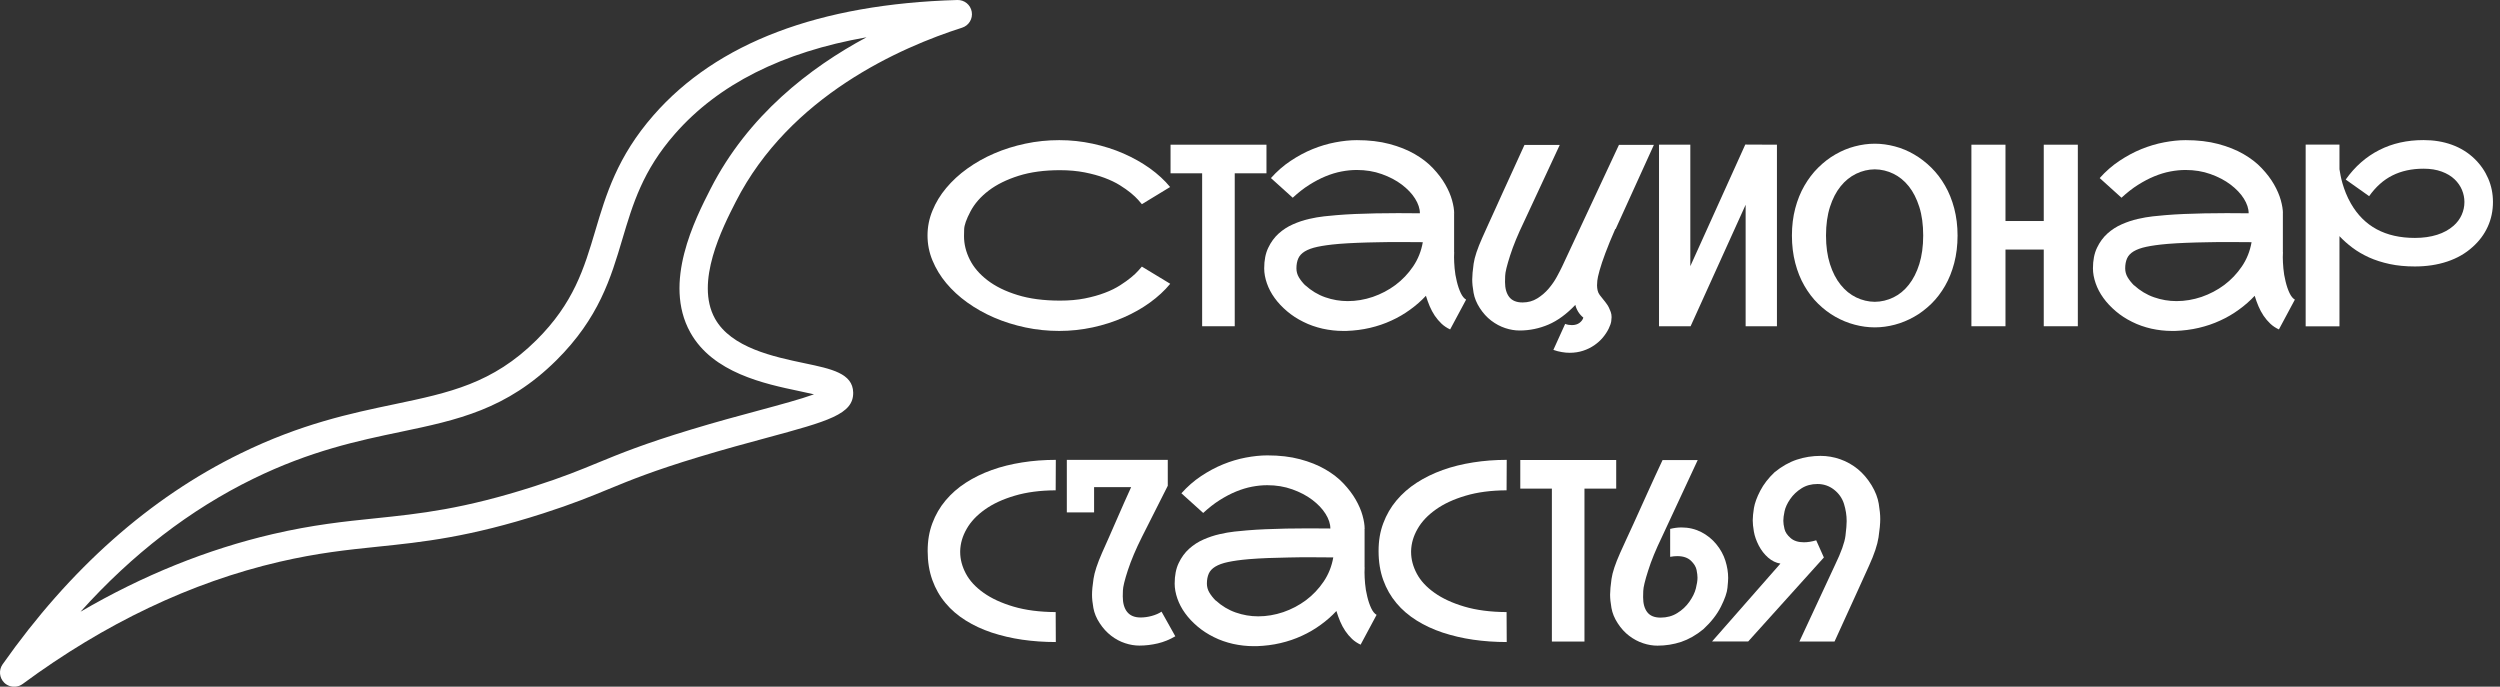
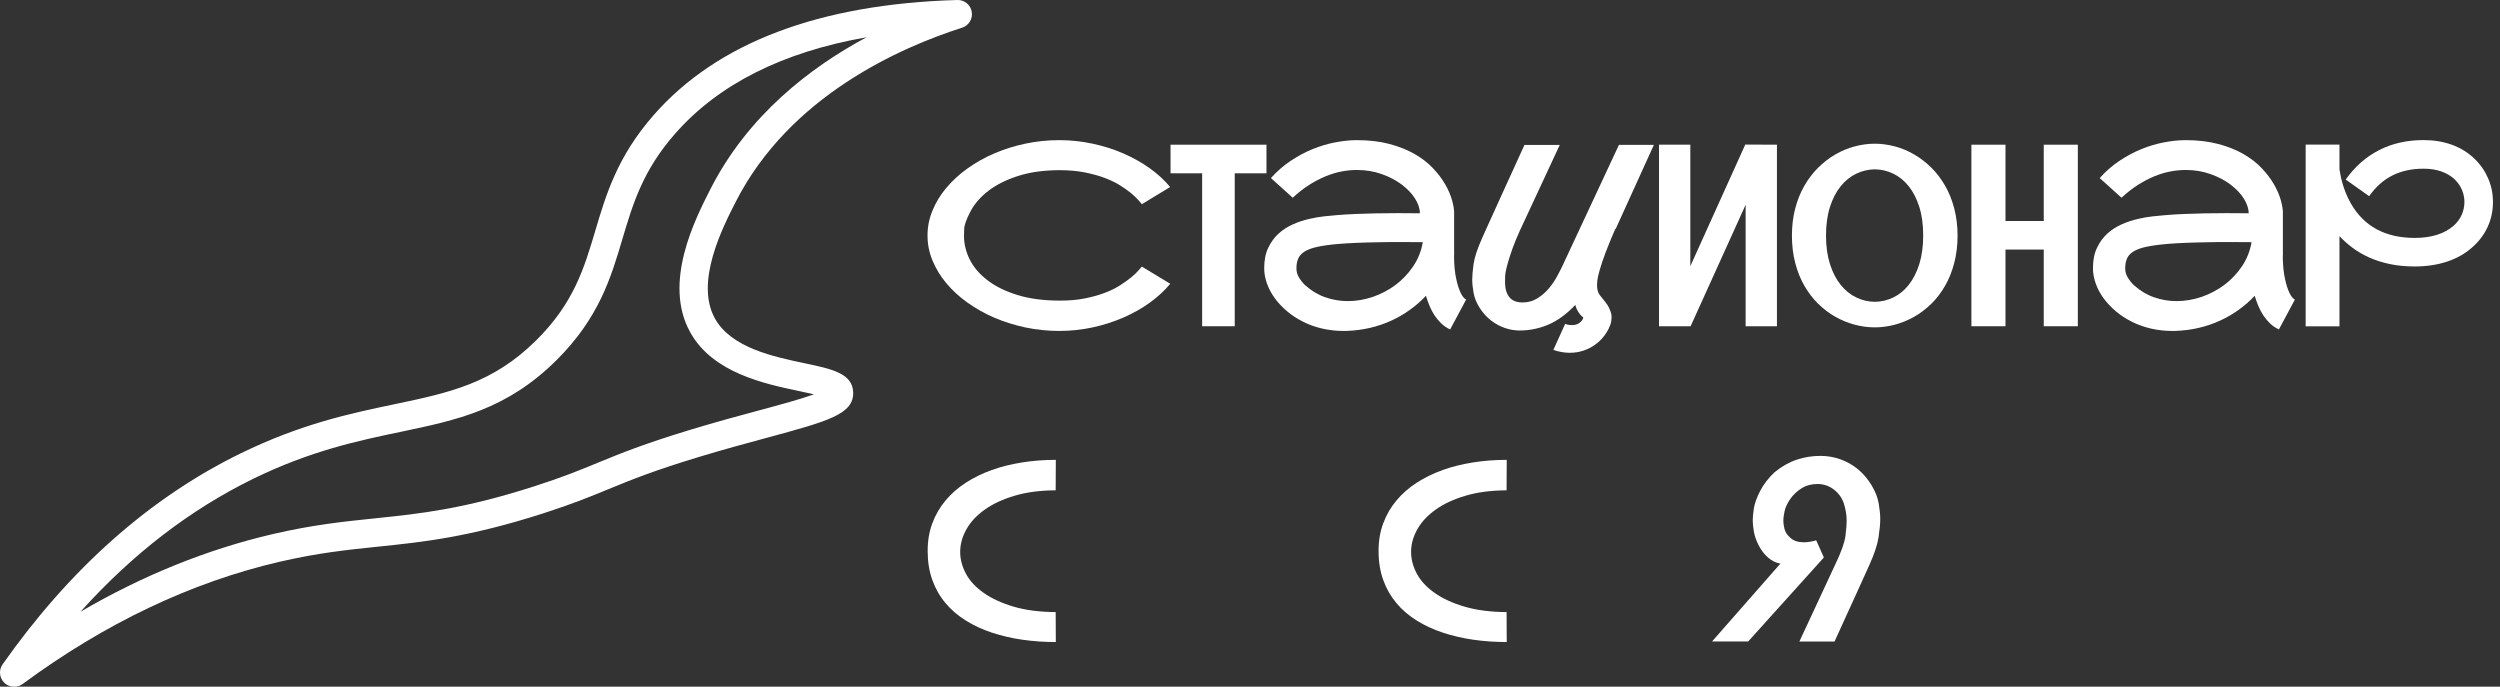
<svg xmlns="http://www.w3.org/2000/svg" width="233" height="64" viewBox="0 0 233 64" fill="none">
  <rect x="0" y="0" width="233" height="64" fill="#333333" stroke="none" />
  <g clip-path="url(#clip0_141_102)">
    <path d="M109.055 26.462C108.539 27.084 107.911 27.666 107.169 28.202C106.428 28.738 105.608 29.201 104.708 29.592C103.815 29.982 102.855 30.293 101.843 30.512C100.824 30.73 99.791 30.843 98.726 30.843C97.661 30.843 96.595 30.737 95.57 30.518C94.544 30.3 93.571 29.995 92.665 29.605C91.758 29.215 90.925 28.745 90.157 28.196C89.389 27.646 88.741 27.044 88.192 26.389C87.642 25.734 87.219 25.026 86.908 24.278C86.597 23.531 86.445 22.75 86.445 21.949C86.445 21.148 86.597 20.374 86.908 19.627C87.212 18.879 87.642 18.171 88.192 17.516C88.741 16.861 89.389 16.259 90.157 15.709C90.925 15.16 91.752 14.69 92.665 14.3C93.571 13.909 94.537 13.605 95.57 13.387C96.595 13.168 97.647 13.062 98.726 13.062C99.805 13.062 100.824 13.175 101.843 13.393C102.855 13.612 103.815 13.916 104.708 14.306C105.601 14.697 106.422 15.16 107.169 15.69C107.911 16.225 108.539 16.801 109.055 17.43L106.422 19.031C106.355 18.945 106.236 18.813 106.071 18.621C105.906 18.436 105.681 18.224 105.396 17.986C105.111 17.754 104.767 17.509 104.364 17.258C103.96 17.006 103.484 16.781 102.941 16.576C102.399 16.371 101.783 16.206 101.095 16.067C100.407 15.934 99.639 15.861 98.792 15.861C97.33 15.861 96.046 16.034 94.934 16.384C93.829 16.735 92.896 17.192 92.149 17.761C91.401 18.33 90.832 18.978 90.448 19.706C90.064 20.434 89.866 20.99 89.859 21.387C89.853 21.777 89.846 21.989 89.846 22.009C89.846 22.75 90.025 23.478 90.382 24.192C90.739 24.907 91.288 25.549 92.03 26.118C92.771 26.687 93.704 27.15 94.829 27.494C95.954 27.845 97.277 28.017 98.792 28.017C99.646 28.017 100.42 27.951 101.115 27.812C101.81 27.673 102.425 27.501 102.974 27.289C103.523 27.084 103.993 26.846 104.397 26.588C104.8 26.33 105.145 26.085 105.422 25.853C105.7 25.622 105.925 25.416 106.084 25.231C106.243 25.046 106.355 24.92 106.422 24.847L109.055 26.442V26.462Z" fill="white" />
    <path d="M118.035 13.486V16.152H115.077V30.406H112.04V16.152H109.095V13.486H118.028H118.035Z" fill="white" />
    <path d="M135.53 23.498C135.523 23.65 135.517 23.809 135.517 23.974C135.517 24.272 135.537 24.622 135.57 25.013C135.603 25.403 135.669 25.814 135.775 26.23C135.874 26.647 136 27.011 136.145 27.316C136.291 27.62 136.456 27.819 136.642 27.924L135.153 30.703C134.855 30.565 134.584 30.386 134.352 30.168C134.121 29.949 133.909 29.698 133.723 29.426C133.538 29.148 133.379 28.851 133.247 28.54C133.115 28.222 132.996 27.898 132.896 27.567C132.46 28.037 131.97 28.467 131.427 28.857C130.891 29.248 130.309 29.592 129.68 29.876C129.052 30.168 128.39 30.392 127.682 30.558C126.981 30.723 126.24 30.816 125.472 30.843H125.181C124.532 30.843 123.897 30.77 123.262 30.631C122.633 30.485 122.031 30.28 121.469 29.995C120.906 29.718 120.397 29.387 119.947 29.003C119.497 28.619 119.113 28.215 118.795 27.772C118.478 27.335 118.24 26.879 118.074 26.402C117.909 25.926 117.823 25.463 117.823 25.013C117.823 24.259 117.948 23.617 118.2 23.094C118.451 22.565 118.776 22.121 119.173 21.764C119.57 21.407 120.013 21.122 120.509 20.904C121.006 20.685 121.502 20.52 121.998 20.407C122.494 20.295 122.964 20.209 123.408 20.163C123.851 20.116 124.215 20.083 124.513 20.057L124.671 20.044C125.141 20.004 125.684 19.971 126.293 19.944C126.901 19.918 127.55 19.898 128.225 19.885C128.9 19.871 129.594 19.865 130.296 19.865C130.997 19.865 131.679 19.865 132.334 19.878C132.334 19.441 132.182 18.985 131.884 18.508C131.586 18.032 131.169 17.602 130.647 17.205C130.124 16.808 129.502 16.483 128.781 16.225C128.059 15.967 127.285 15.842 126.458 15.842C125.995 15.842 125.518 15.888 125.035 15.981C124.546 16.073 124.049 16.225 123.546 16.431C123.044 16.636 122.534 16.907 122.018 17.231C121.502 17.555 120.992 17.959 120.483 18.429L118.451 16.596C119.007 15.974 119.616 15.438 120.284 14.995C120.953 14.551 121.634 14.181 122.336 13.896C123.037 13.612 123.745 13.4 124.446 13.268C125.148 13.135 125.823 13.062 126.458 13.062C127.596 13.062 128.615 13.182 129.502 13.42C130.395 13.658 131.176 13.969 131.851 14.359C132.526 14.75 133.095 15.187 133.558 15.683C134.021 16.172 134.405 16.675 134.696 17.185C134.987 17.694 135.199 18.184 135.331 18.66C135.464 19.137 135.53 19.554 135.53 19.918C135.53 19.924 135.53 19.931 135.51 19.931C135.49 19.931 135.49 19.931 135.49 19.944H135.523V23.498H135.53ZM121.654 26.588C122.216 27.097 122.832 27.468 123.513 27.706C124.195 27.944 124.89 28.063 125.611 28.063C126.398 28.063 127.173 27.931 127.94 27.673C128.708 27.408 129.416 27.038 130.058 26.561C130.7 26.078 131.249 25.503 131.705 24.828C132.162 24.153 132.46 23.405 132.605 22.571C131.95 22.565 131.269 22.558 130.554 22.558C129.839 22.558 129.145 22.558 128.456 22.578C127.768 22.591 127.12 22.604 126.504 22.631C125.889 22.657 125.353 22.684 124.89 22.723L124.718 22.737C123.944 22.803 123.302 22.895 122.799 23.001C122.296 23.107 121.905 23.253 121.608 23.431C121.317 23.61 121.111 23.828 120.999 24.087C120.886 24.345 120.827 24.656 120.827 25.013C120.827 25.304 120.9 25.582 121.052 25.84C121.204 26.098 121.403 26.349 121.647 26.594L121.654 26.588Z" fill="white" />
    <path d="M150.544 21.34C150.16 22.22 149.849 22.968 149.618 23.597C149.386 24.225 149.201 24.761 149.082 25.198C148.956 25.641 148.89 25.959 148.87 26.157C148.85 26.356 148.844 26.502 148.844 26.601C148.844 26.753 148.864 26.912 148.897 27.064C148.93 27.216 148.996 27.362 149.095 27.494C149.194 27.626 149.3 27.765 149.419 27.904C149.538 28.043 149.658 28.202 149.783 28.381C149.909 28.559 150.015 28.791 150.121 29.076C150.174 29.221 150.2 29.387 150.2 29.559C150.2 29.638 150.187 29.764 150.167 29.942C150.141 30.121 150.068 30.346 149.929 30.631C149.79 30.915 149.611 31.186 149.386 31.458C149.161 31.729 148.89 31.967 148.586 32.179C148.275 32.391 147.931 32.563 147.547 32.688C147.163 32.814 146.746 32.88 146.303 32.88C146.065 32.88 145.813 32.861 145.562 32.814C145.304 32.775 145.039 32.702 144.774 32.609L145.873 30.187C146.078 30.267 146.29 30.3 146.495 30.3C146.792 30.3 147.037 30.227 147.223 30.081C147.408 29.936 147.52 29.777 147.567 29.598C147.487 29.539 147.408 29.459 147.322 29.367C147.236 29.274 147.163 29.175 147.09 29.062C147.024 28.95 146.964 28.837 146.918 28.725C146.872 28.612 146.839 28.506 146.825 28.414C146.005 29.274 145.165 29.889 144.311 30.253C143.457 30.617 142.558 30.803 141.625 30.803C141.194 30.803 140.744 30.73 140.288 30.578C139.825 30.425 139.395 30.194 138.984 29.883C138.574 29.572 138.223 29.181 137.919 28.712C137.615 28.242 137.423 27.772 137.337 27.289C137.251 26.806 137.211 26.396 137.211 26.045C137.211 25.694 137.257 25.185 137.343 24.576C137.429 23.967 137.701 23.16 138.144 22.167C138.329 21.75 138.528 21.314 138.739 20.844C138.951 20.381 139.17 19.904 139.388 19.421C139.606 18.938 139.825 18.455 140.043 17.972C140.261 17.489 140.473 17.032 140.672 16.596C141.135 15.563 141.605 14.531 142.081 13.506H145.37L142.035 20.672C141.472 21.837 141.042 22.875 140.744 23.808C140.447 24.735 140.288 25.37 140.281 25.714C140.275 26.058 140.268 26.25 140.268 26.283C140.268 26.879 140.4 27.342 140.658 27.679C140.923 28.017 141.333 28.189 141.902 28.189C142.412 28.189 142.869 28.063 143.272 27.812C143.676 27.56 144.026 27.262 144.331 26.905C144.629 26.554 144.887 26.184 145.092 25.807C145.297 25.43 145.462 25.112 145.588 24.847L150.888 13.499H154.144L150.577 21.347L150.544 21.34Z" fill="white" />
    <path d="M165.611 13.486V30.406H162.693V19.084L157.564 30.406H154.62V13.486H157.538V24.808L162.66 13.473L165.604 13.486H165.611Z" fill="white" />
    <path d="M174.729 13.393C175.351 13.393 175.973 13.479 176.602 13.645C177.231 13.81 177.826 14.061 178.395 14.392C178.964 14.723 179.5 15.133 179.997 15.623C180.493 16.113 180.916 16.669 181.28 17.304C181.644 17.932 181.929 18.64 182.134 19.421C182.339 20.202 182.445 21.049 182.445 21.956C182.445 22.862 182.339 23.735 182.134 24.516C181.929 25.297 181.644 26.012 181.28 26.64C180.916 27.269 180.493 27.831 179.997 28.314C179.5 28.797 178.971 29.201 178.395 29.525C177.82 29.85 177.224 30.095 176.602 30.26C175.98 30.425 175.358 30.511 174.729 30.511C174.101 30.511 173.479 30.425 172.857 30.26C172.228 30.095 171.633 29.85 171.057 29.525C170.481 29.201 169.952 28.797 169.456 28.314C168.959 27.831 168.536 27.269 168.172 26.64C167.808 26.012 167.523 25.304 167.318 24.516C167.113 23.729 167.007 22.875 167.007 21.956C167.007 21.036 167.113 20.195 167.318 19.415C167.523 18.64 167.808 17.932 168.172 17.304C168.536 16.675 168.959 16.113 169.456 15.623C169.952 15.133 170.481 14.723 171.057 14.392C171.633 14.061 172.228 13.81 172.857 13.645C173.485 13.479 174.107 13.393 174.729 13.393ZM174.729 28.129C175.338 28.123 175.914 27.984 176.463 27.719C177.012 27.454 177.489 27.064 177.899 26.541C178.309 26.025 178.64 25.377 178.878 24.616C179.116 23.855 179.242 22.961 179.242 21.956C179.242 20.95 179.123 20.05 178.878 19.282C178.633 18.515 178.309 17.879 177.899 17.363C177.489 16.847 177.006 16.457 176.463 16.192C175.914 15.927 175.338 15.788 174.729 15.782C174.121 15.788 173.545 15.927 172.996 16.192C172.447 16.457 171.963 16.847 171.547 17.363C171.13 17.879 170.799 18.521 170.554 19.282C170.309 20.05 170.184 20.936 170.184 21.956C170.184 22.974 170.309 23.848 170.554 24.616C170.799 25.383 171.13 26.025 171.547 26.541C171.963 27.064 172.447 27.454 172.996 27.719C173.545 27.984 174.127 28.123 174.729 28.129Z" fill="white" />
    <path d="M193.654 13.486V30.406H190.478V23.259H186.911V30.406H183.735V13.486H186.911V20.599H190.478V13.486H193.654Z" fill="white" />
    <path d="M212.771 23.498C212.764 23.65 212.757 23.809 212.757 23.974C212.757 24.272 212.777 24.622 212.81 25.013C212.843 25.403 212.91 25.814 213.016 26.23C213.115 26.647 213.24 27.011 213.386 27.316C213.532 27.62 213.697 27.819 213.882 27.924L212.394 30.703C212.096 30.565 211.824 30.386 211.593 30.168C211.361 29.949 211.149 29.698 210.964 29.426C210.779 29.148 210.62 28.851 210.488 28.54C210.355 28.222 210.236 27.898 210.137 27.567C209.7 28.037 209.211 28.467 208.668 28.857C208.132 29.248 207.55 29.592 206.921 29.876C206.293 30.168 205.631 30.392 204.923 30.558C204.221 30.723 203.48 30.816 202.713 30.843H202.422C201.773 30.843 201.138 30.77 200.503 30.631C199.874 30.485 199.272 30.28 198.709 29.995C198.147 29.718 197.637 29.387 197.188 29.003C196.738 28.619 196.354 28.215 196.036 27.772C195.719 27.335 195.48 26.879 195.315 26.402C195.15 25.926 195.063 25.463 195.063 25.013C195.063 24.259 195.189 23.617 195.441 23.094C195.692 22.565 196.016 22.121 196.413 21.764C196.81 21.407 197.254 21.122 197.75 20.904C198.246 20.685 198.743 20.52 199.239 20.407C199.735 20.295 200.205 20.209 200.648 20.163C201.092 20.116 201.456 20.083 201.753 20.057L201.912 20.044C202.382 20.004 202.925 19.971 203.533 19.944C204.142 19.918 204.791 19.898 205.465 19.885C206.14 19.871 206.835 19.865 207.537 19.865C208.238 19.865 208.92 19.865 209.575 19.878C209.575 19.441 209.422 18.985 209.125 18.508C208.827 18.032 208.41 17.602 207.887 17.205C207.365 16.808 206.743 16.483 206.021 16.225C205.3 15.967 204.526 15.842 203.699 15.842C203.236 15.842 202.759 15.888 202.276 15.981C201.786 16.073 201.29 16.225 200.787 16.431C200.284 16.636 199.775 16.907 199.259 17.231C198.743 17.555 198.233 17.959 197.724 18.429L195.692 16.596C196.248 15.974 196.857 15.438 197.525 14.995C198.193 14.551 198.875 14.181 199.576 13.896C200.278 13.612 200.986 13.4 201.687 13.268C202.389 13.135 203.063 13.062 203.699 13.062C204.837 13.062 205.856 13.182 206.743 13.42C207.636 13.658 208.417 13.969 209.092 14.359C209.767 14.75 210.336 15.187 210.799 15.683C211.262 16.172 211.646 16.675 211.937 17.185C212.228 17.694 212.44 18.184 212.572 18.66C212.704 19.137 212.771 19.554 212.771 19.918C212.771 19.924 212.771 19.931 212.751 19.931C212.731 19.931 212.731 19.931 212.731 19.944H212.764V23.498H212.771ZM198.895 26.588C199.457 27.097 200.073 27.468 200.754 27.706C201.436 27.944 202.13 28.063 202.852 28.063C203.639 28.063 204.413 27.931 205.181 27.673C205.948 27.408 206.657 27.038 207.298 26.561C207.94 26.078 208.489 25.503 208.946 24.828C209.403 24.153 209.7 23.405 209.846 22.571C209.191 22.565 208.509 22.558 207.795 22.558C207.08 22.558 206.385 22.558 205.697 22.578C205.009 22.591 204.36 22.604 203.745 22.631C203.13 22.657 202.594 22.684 202.13 22.723L201.958 22.737C201.184 22.803 200.542 22.895 200.039 23.001C199.537 23.107 199.146 23.253 198.848 23.431C198.557 23.61 198.352 23.828 198.24 24.087C198.127 24.345 198.068 24.656 198.068 25.013C198.068 25.304 198.14 25.582 198.293 25.84C198.445 26.098 198.643 26.349 198.888 26.594L198.895 26.588Z" fill="white" />
    <path d="M230.445 23.021C229.783 23.623 228.995 24.073 228.082 24.377C227.169 24.682 226.163 24.834 225.065 24.834C224.211 24.834 223.431 24.761 222.723 24.609C222.014 24.457 221.373 24.252 220.797 23.994C220.221 23.729 219.705 23.431 219.249 23.087C218.792 22.743 218.388 22.386 218.038 22.009V30.412H214.888V13.479H218.038V15.775C218.058 15.914 218.091 16.099 218.137 16.331C218.177 16.563 218.243 16.821 218.322 17.099C218.402 17.377 218.507 17.681 218.633 17.999C218.759 18.316 218.918 18.64 219.103 18.965C220.327 21.102 222.312 22.174 225.072 22.174C225.839 22.174 226.527 22.075 227.136 21.883C227.745 21.691 228.254 21.406 228.671 21.042C229.002 20.751 229.254 20.414 229.426 20.03C229.598 19.646 229.684 19.249 229.684 18.826C229.684 18.449 229.611 18.078 229.459 17.707C229.306 17.337 229.075 17.006 228.764 16.708C228.453 16.41 228.056 16.172 227.573 15.994C227.09 15.815 226.527 15.722 225.872 15.722C224.774 15.722 223.808 15.934 222.974 16.351C222.14 16.768 221.419 17.416 220.804 18.283L218.62 16.735C219.48 15.517 220.526 14.604 221.75 13.982C222.974 13.36 224.344 13.056 225.872 13.056C226.832 13.056 227.718 13.201 228.519 13.492C229.32 13.784 230.028 14.22 230.623 14.796C231.179 15.332 231.603 15.947 231.9 16.636C232.198 17.324 232.344 18.052 232.344 18.826C232.344 19.64 232.185 20.407 231.861 21.122C231.536 21.837 231.067 22.472 230.438 23.027L230.445 23.021Z" fill="white" />
    <path d="M98.402 59.838C97.323 59.838 96.284 59.765 95.272 59.62C94.266 59.474 93.32 59.249 92.433 58.958C91.547 58.66 90.74 58.29 90.012 57.833C89.284 57.377 88.648 56.841 88.126 56.212C87.596 55.584 87.186 54.869 86.895 54.062C86.604 53.254 86.458 52.354 86.458 51.362C86.458 50.369 86.604 49.549 86.895 48.768C87.186 47.987 87.596 47.273 88.126 46.644C88.655 46.015 89.284 45.459 90.012 44.99C90.74 44.52 91.553 44.123 92.433 43.805C93.32 43.487 94.266 43.256 95.272 43.097C96.278 42.938 97.323 42.859 98.402 42.859L98.389 45.698C96.953 45.704 95.676 45.87 94.571 46.2C93.466 46.525 92.539 46.955 91.798 47.484C91.05 48.014 90.481 48.609 90.098 49.284C89.707 49.959 89.509 50.647 89.489 51.355V51.448C89.489 52.123 89.668 52.798 90.018 53.459C90.369 54.121 90.918 54.717 91.666 55.246C92.407 55.775 93.34 56.206 94.458 56.536C95.576 56.867 96.887 57.039 98.389 57.046L98.402 59.851V59.838Z" fill="white" />
-     <path d="M106.303 57.549C106.64 57.549 106.991 57.502 107.348 57.403C107.706 57.304 108.01 57.172 108.255 57.006L109.539 59.302C109.016 59.607 108.473 59.832 107.911 59.964C107.348 60.096 106.773 60.169 106.19 60.169C105.76 60.169 105.31 60.096 104.854 59.944C104.391 59.792 103.96 59.56 103.557 59.249C103.153 58.938 102.796 58.548 102.491 58.078C102.18 57.608 101.989 57.139 101.903 56.662C101.816 56.186 101.777 55.782 101.777 55.431C101.777 55.054 101.823 54.558 101.916 53.942C102.008 53.327 102.273 52.52 102.71 51.527C102.908 51.09 103.12 50.607 103.352 50.085C103.577 49.562 103.808 49.026 104.053 48.483C104.291 47.941 104.529 47.405 104.761 46.869C104.993 46.333 105.218 45.843 105.423 45.4H101.969V47.755H99.428V42.859H108.837V45.274L106.435 50.032C105.86 51.176 105.423 52.215 105.118 53.142C104.814 54.068 104.662 54.703 104.655 55.041C104.649 55.378 104.642 55.557 104.642 55.584C104.642 56.199 104.774 56.682 105.046 57.026C105.317 57.37 105.734 57.549 106.303 57.549Z" fill="white" />
-     <path d="M127.186 52.877C127.179 53.029 127.173 53.188 127.173 53.353C127.173 53.651 127.193 54.002 127.226 54.392C127.259 54.783 127.325 55.193 127.431 55.61C127.53 56.027 127.656 56.391 127.801 56.695C127.947 56.999 128.112 57.198 128.298 57.304L126.809 60.083C126.511 59.944 126.24 59.765 126.008 59.547C125.777 59.329 125.565 59.077 125.38 58.806C125.194 58.528 125.035 58.23 124.903 57.919C124.771 57.602 124.652 57.277 124.552 56.946C124.116 57.416 123.626 57.846 123.083 58.237C122.547 58.627 121.965 58.971 121.336 59.256C120.708 59.547 120.046 59.772 119.338 59.937C118.637 60.103 117.896 60.195 117.128 60.222H116.837C116.188 60.222 115.553 60.149 114.918 60.01C114.289 59.865 113.687 59.659 113.125 59.375C112.562 59.097 112.053 58.766 111.603 58.382C111.153 57.999 110.769 57.595 110.451 57.152C110.134 56.715 109.896 56.258 109.73 55.782C109.565 55.305 109.479 54.842 109.479 54.392C109.479 53.638 109.604 52.996 109.856 52.473C110.107 51.944 110.432 51.501 110.829 51.143C111.226 50.786 111.669 50.501 112.165 50.283C112.662 50.065 113.158 49.899 113.654 49.787C114.15 49.674 114.62 49.588 115.064 49.542C115.507 49.496 115.871 49.463 116.169 49.436L116.327 49.423C116.797 49.383 117.34 49.35 117.949 49.324C118.557 49.297 119.206 49.277 119.881 49.264C120.556 49.251 121.25 49.244 121.952 49.244C122.653 49.244 123.335 49.244 123.99 49.257C123.99 48.821 123.838 48.364 123.54 47.888C123.242 47.411 122.825 46.981 122.303 46.584C121.78 46.187 121.158 45.863 120.437 45.605C119.715 45.347 118.941 45.221 118.114 45.221C117.651 45.221 117.174 45.267 116.691 45.36C116.202 45.453 115.705 45.605 115.203 45.81C114.7 46.015 114.19 46.286 113.674 46.611C113.158 46.935 112.648 47.339 112.139 47.808L110.107 45.975C110.663 45.353 111.272 44.817 111.94 44.374C112.609 43.931 113.29 43.56 113.992 43.276C114.693 42.991 115.401 42.779 116.102 42.647C116.804 42.515 117.479 42.442 118.114 42.442C119.252 42.442 120.271 42.561 121.158 42.799C122.051 43.037 122.832 43.348 123.507 43.739C124.182 44.129 124.751 44.566 125.214 45.062C125.677 45.552 126.061 46.055 126.352 46.564C126.643 47.074 126.855 47.563 126.987 48.04C127.12 48.516 127.186 48.933 127.186 49.297C127.186 49.304 127.186 49.31 127.166 49.31C127.146 49.31 127.146 49.31 127.146 49.324H127.179V52.877H127.186ZM113.31 55.967C113.872 56.477 114.488 56.847 115.169 57.085C115.851 57.324 116.546 57.443 117.267 57.443C118.054 57.443 118.829 57.31 119.596 57.052C120.364 56.788 121.072 56.417 121.714 55.941C122.356 55.458 122.905 54.882 123.361 54.207C123.818 53.532 124.116 52.784 124.261 51.951C123.606 51.944 122.925 51.937 122.21 51.937C121.495 51.937 120.801 51.937 120.112 51.957C119.424 51.97 118.776 51.984 118.16 52.01C117.545 52.037 117.009 52.063 116.546 52.103L116.374 52.116C115.6 52.182 114.958 52.275 114.455 52.381C113.952 52.487 113.561 52.632 113.264 52.811C112.973 52.989 112.767 53.208 112.655 53.466C112.542 53.724 112.483 54.035 112.483 54.392C112.483 54.683 112.556 54.961 112.708 55.219C112.86 55.477 113.059 55.729 113.303 55.974L113.31 55.967Z" fill="white" />
    <path d="M140.427 59.838C139.348 59.838 138.309 59.765 137.297 59.62C136.291 59.474 135.345 59.249 134.458 58.958C133.571 58.66 132.764 58.29 132.036 57.833C131.308 57.377 130.673 56.841 130.15 56.212C129.621 55.584 129.211 54.869 128.92 54.062C128.628 53.254 128.483 52.354 128.483 51.362C128.483 50.369 128.628 49.549 128.92 48.768C129.211 47.987 129.621 47.273 130.15 46.644C130.68 46.015 131.308 45.459 132.036 44.99C132.764 44.52 133.578 44.123 134.458 43.805C135.345 43.487 136.291 43.256 137.297 43.097C138.303 42.938 139.348 42.859 140.427 42.859L140.413 45.698C138.978 45.704 137.7 45.87 136.595 46.2C135.49 46.525 134.564 46.955 133.823 47.484C133.075 48.014 132.506 48.609 132.122 49.284C131.732 49.959 131.533 50.647 131.514 51.355V51.448C131.514 52.123 131.692 52.798 132.043 53.459C132.394 54.121 132.943 54.717 133.691 55.246C134.432 55.775 135.365 56.206 136.483 56.536C137.601 56.867 138.911 57.039 140.413 57.046L140.427 59.851V59.838Z" fill="white" />
-     <path d="M150.63 42.872V45.539H147.672V59.792H144.635V45.539H141.691V42.872H150.624H150.63Z" fill="white" />
-     <path d="M155.646 49.297C156.017 49.204 156.374 49.158 156.718 49.158C157.373 49.158 157.975 49.297 158.538 49.581C159.094 49.859 159.57 50.243 159.96 50.72C160.351 51.196 160.635 51.712 160.807 52.261C160.979 52.811 161.065 53.347 161.065 53.863C161.065 54.041 161.046 54.346 160.999 54.789C160.96 55.226 160.754 55.815 160.39 56.543C160.027 57.27 159.477 57.972 158.756 58.64C158.081 59.196 157.386 59.586 156.685 59.825C155.984 60.056 155.242 60.175 154.475 60.175C154.045 60.175 153.595 60.103 153.138 59.95C152.675 59.798 152.245 59.567 151.835 59.256C151.424 58.945 151.074 58.554 150.769 58.084C150.465 57.615 150.273 57.145 150.187 56.662C150.101 56.185 150.061 55.768 150.061 55.418C150.061 55.067 150.108 54.557 150.194 53.949C150.28 53.34 150.551 52.533 150.994 51.54C151.18 51.123 151.378 50.687 151.596 50.217C151.815 49.754 152.027 49.277 152.252 48.794C152.47 48.311 152.688 47.828 152.907 47.345C153.125 46.862 153.33 46.405 153.529 45.969C153.998 44.936 154.468 43.904 154.951 42.878H158.227L154.892 50.045C154.329 51.209 153.899 52.248 153.608 53.181C153.31 54.108 153.158 54.743 153.151 55.087C153.145 55.431 153.138 55.623 153.138 55.656C153.138 56.252 153.264 56.715 153.522 57.052C153.78 57.39 154.19 57.562 154.766 57.562C155.342 57.562 155.871 57.423 156.321 57.138C156.778 56.86 157.155 56.503 157.453 56.079C157.75 55.656 157.955 55.239 158.055 54.842C158.154 54.445 158.207 54.114 158.207 53.843C158.207 53.658 158.18 53.419 158.121 53.122C158.061 52.824 157.889 52.539 157.591 52.255C157.294 51.977 156.877 51.831 156.328 51.831C156.129 51.831 155.904 51.851 155.659 51.897V49.304L155.646 49.297Z" fill="white" />
    <path d="M169.674 42.488C170.303 42.488 170.918 42.594 171.52 42.806C172.122 43.018 172.665 43.329 173.161 43.732C173.651 44.142 174.074 44.639 174.432 45.228C174.789 45.817 175.007 46.392 175.1 46.948C175.193 47.504 175.239 47.98 175.239 48.371C175.239 48.808 175.186 49.377 175.08 50.078C174.974 50.779 174.683 51.653 174.2 52.712L173.069 55.206C172.883 55.617 172.705 56.014 172.526 56.397C172.347 56.781 172.182 57.145 172.03 57.483C171.666 58.283 171.315 59.051 170.978 59.792H167.702L171.037 52.626C171.6 51.461 171.917 50.568 171.997 49.939C172.076 49.31 172.109 48.854 172.109 48.563C172.109 48.027 172.023 47.491 171.858 46.955C171.686 46.419 171.375 45.982 170.925 45.631C170.475 45.281 169.959 45.109 169.39 45.109C168.82 45.109 168.331 45.241 167.901 45.512C167.471 45.784 167.12 46.114 166.842 46.518C166.571 46.915 166.392 47.299 166.319 47.656C166.24 48.014 166.207 48.311 166.207 48.536C166.207 48.741 166.24 48.999 166.313 49.291C166.379 49.588 166.571 49.873 166.875 50.138C167.179 50.409 167.596 50.541 168.126 50.541C168.47 50.541 168.854 50.482 169.27 50.356L169.985 51.957L162.931 59.785H159.563L165.935 52.526C165.519 52.46 165.141 52.275 164.791 51.971C164.44 51.666 164.155 51.296 163.917 50.846C163.686 50.396 163.533 49.959 163.461 49.542C163.388 49.125 163.355 48.775 163.355 48.497C163.355 48.192 163.394 47.802 163.467 47.345C163.547 46.882 163.739 46.346 164.056 45.737C164.374 45.129 164.817 44.553 165.393 44.01C166.068 43.461 166.763 43.071 167.464 42.839C168.165 42.607 168.906 42.488 169.674 42.488Z" fill="white" />
    <path d="M1.423 64C1.052 64.027 0.675 63.901 0.397 63.63C-0.066 63.173 -0.132 62.452 0.238 61.922C6.518 52.996 13.982 46.379 22.425 42.257C28.083 39.491 32.701 38.525 36.778 37.671C41.879 36.599 45.909 35.752 49.992 31.702C53.479 28.242 54.445 24.986 55.471 21.539C56.483 18.131 57.529 14.604 60.91 10.74C66.812 3.99 76.341 0.371 89.224 0C89.886 -0.02 90.455 0.45 90.567 1.099C90.68 1.747 90.296 2.382 89.668 2.581C83.95 4.407 73.608 8.933 68.579 18.793C67.335 21.228 64.748 26.296 66.634 29.691C68.149 32.417 72.112 33.251 75.011 33.859C77.505 34.382 79.477 34.799 79.517 36.579C79.557 38.611 77.188 39.252 71.471 40.801C69.611 41.304 67.5 41.873 65.165 42.581C60.87 43.878 58.766 44.745 56.721 45.585C55.08 46.26 53.38 46.961 50.62 47.848C43.706 50.071 39.385 50.521 35.209 50.951C32.331 51.249 29.605 51.534 26.038 52.361C17.806 54.273 9.76 58.104 2.117 63.742C1.912 63.894 1.674 63.98 1.436 64H1.423ZM80.761 3.474C72.926 4.85 66.945 7.861 62.902 12.48C59.897 15.908 58.984 19.004 58.005 22.286C56.933 25.899 55.821 29.638 51.858 33.575C47.219 38.174 42.634 39.14 37.327 40.252C33.403 41.072 28.956 42.005 23.596 44.625C17.72 47.497 12.328 51.646 7.504 57.013C13.32 53.618 19.322 51.196 25.436 49.773C29.168 48.907 32.099 48.602 34.938 48.311C39.166 47.874 43.156 47.458 49.806 45.32C52.467 44.467 54.041 43.818 55.709 43.13C57.806 42.27 59.977 41.377 64.39 40.04C66.766 39.319 68.897 38.743 70.776 38.24C72.688 37.724 74.647 37.194 75.864 36.751C75.408 36.645 74.905 36.539 74.475 36.447C71.272 35.772 66.428 34.759 64.331 30.974C61.757 26.343 64.781 20.433 66.23 17.588C69.717 10.759 75.474 6.306 80.774 3.467L80.761 3.474Z" fill="white" />
  </g>
  <defs>
    <clipPath id="clip0_141_102">
      <rect width="232.344" height="64" fill="white" />
    </clipPath>
  </defs>
</svg>